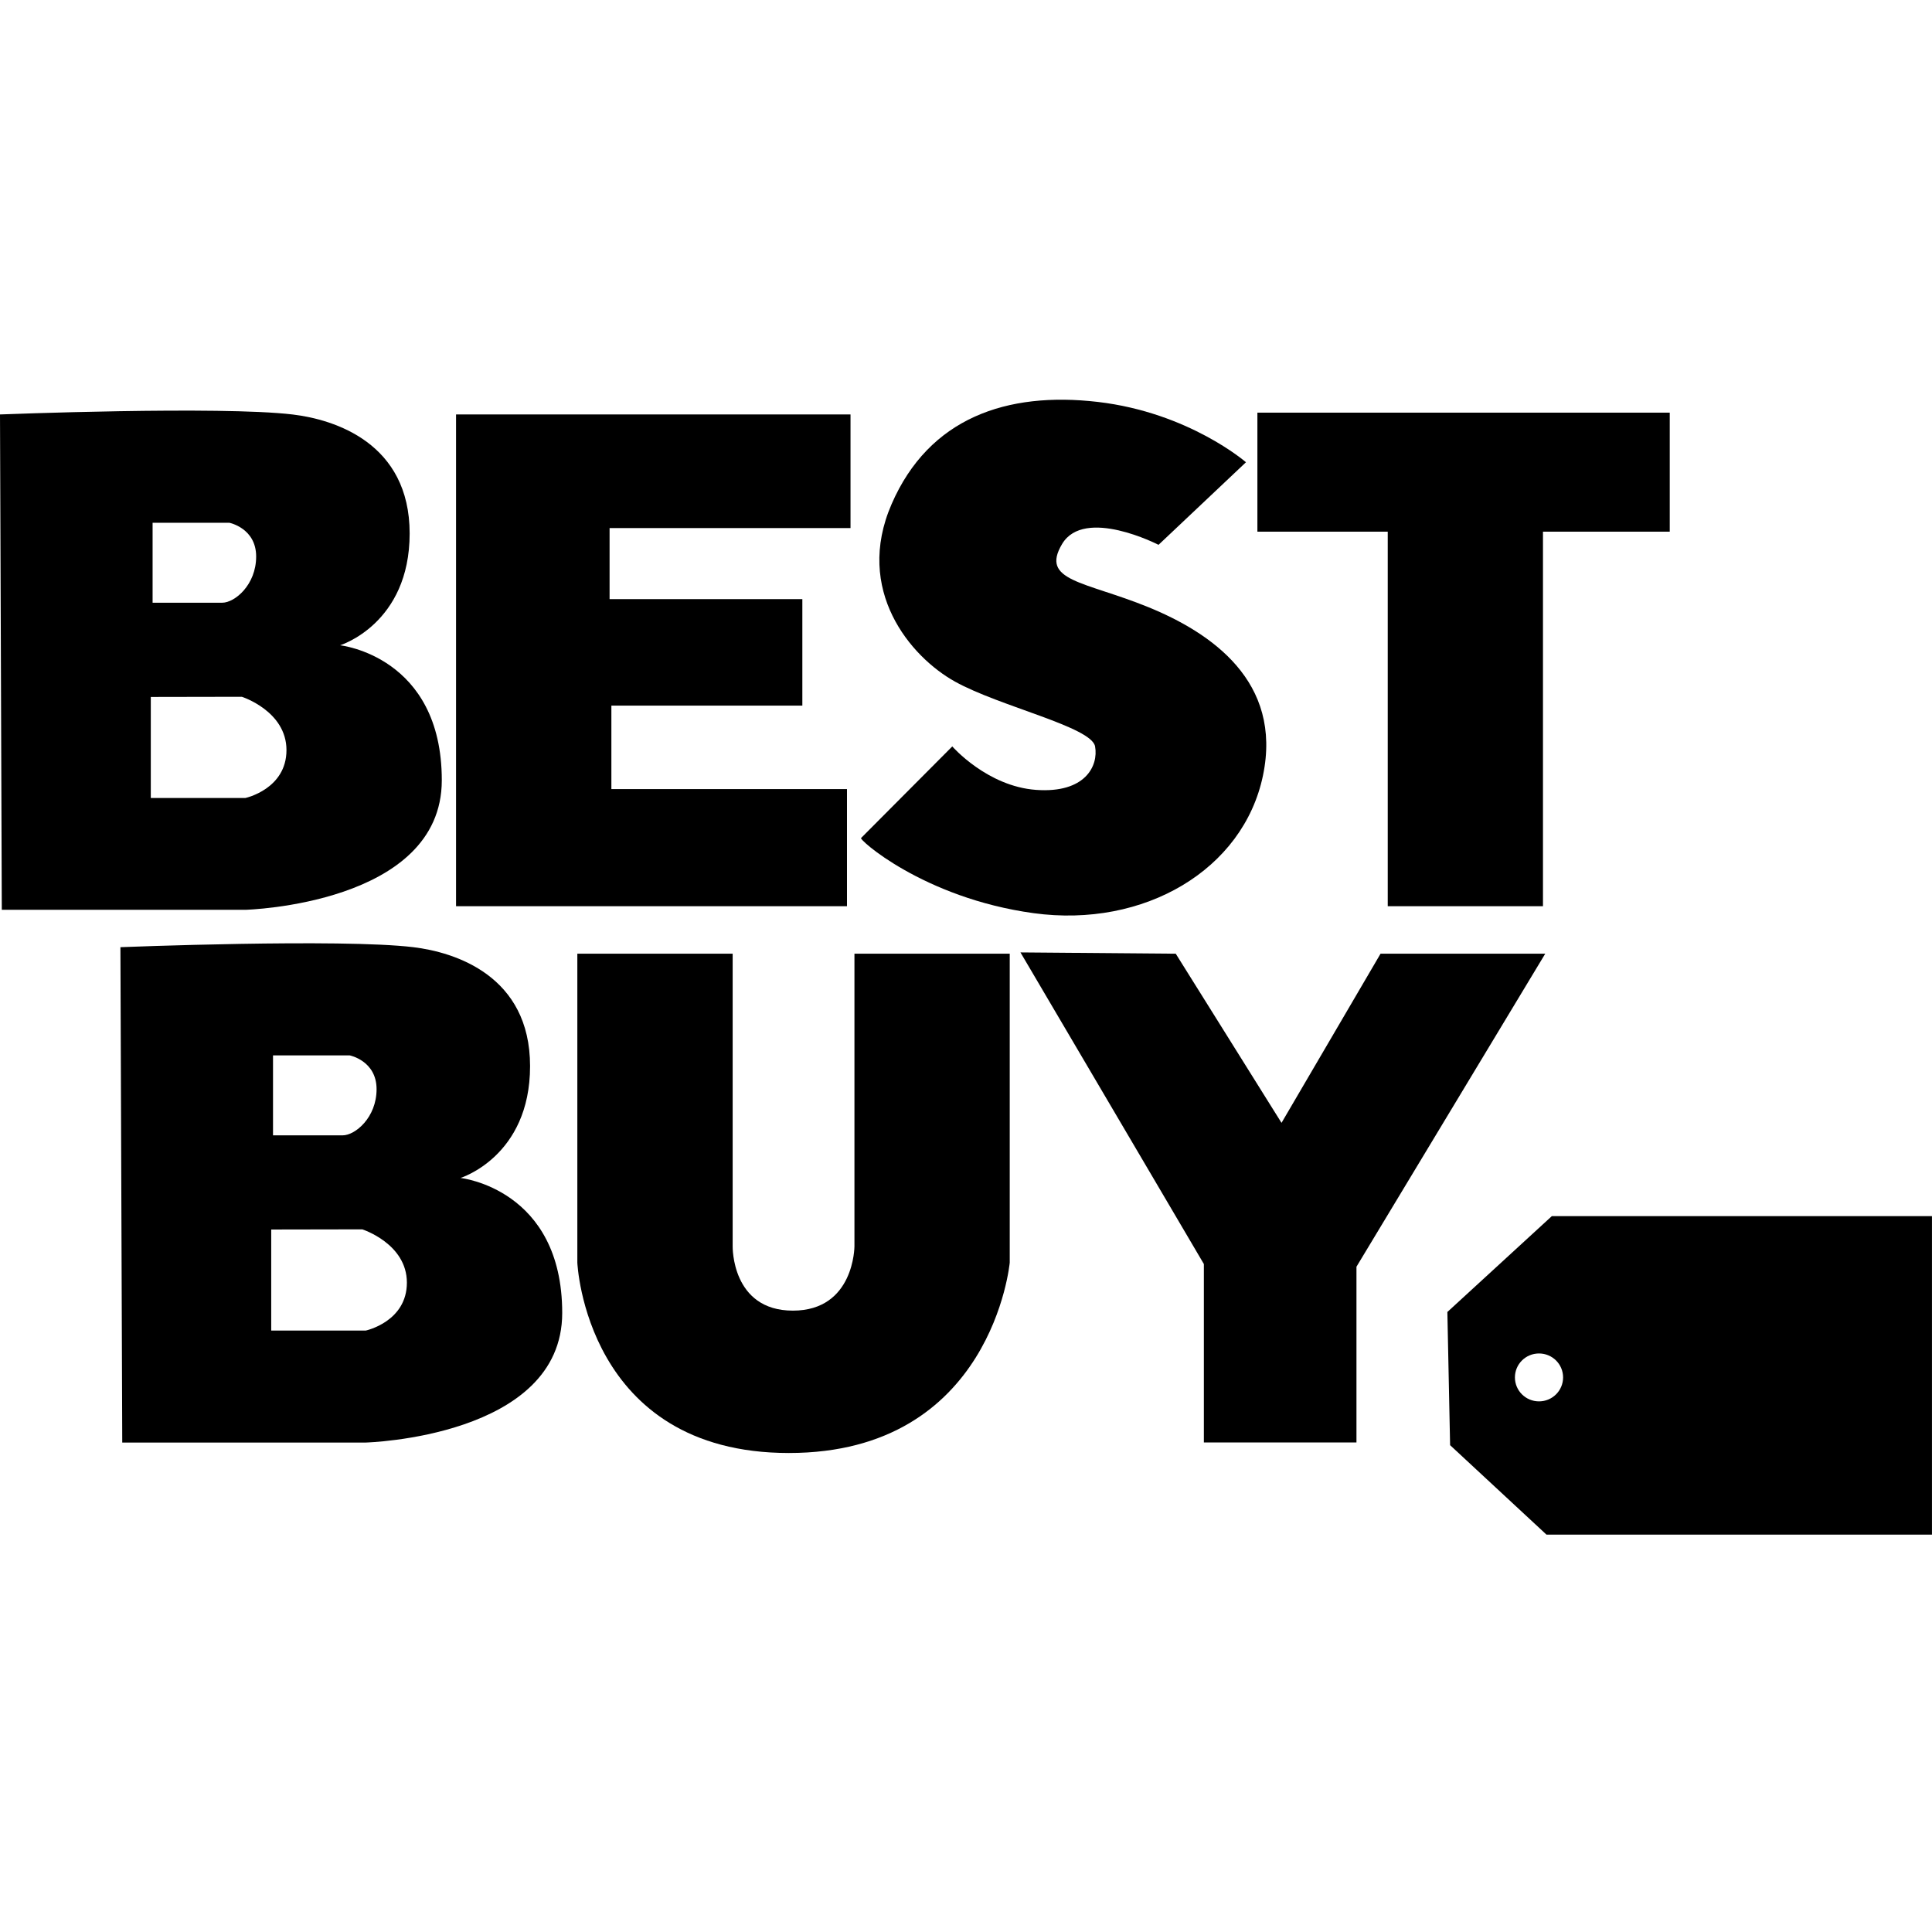
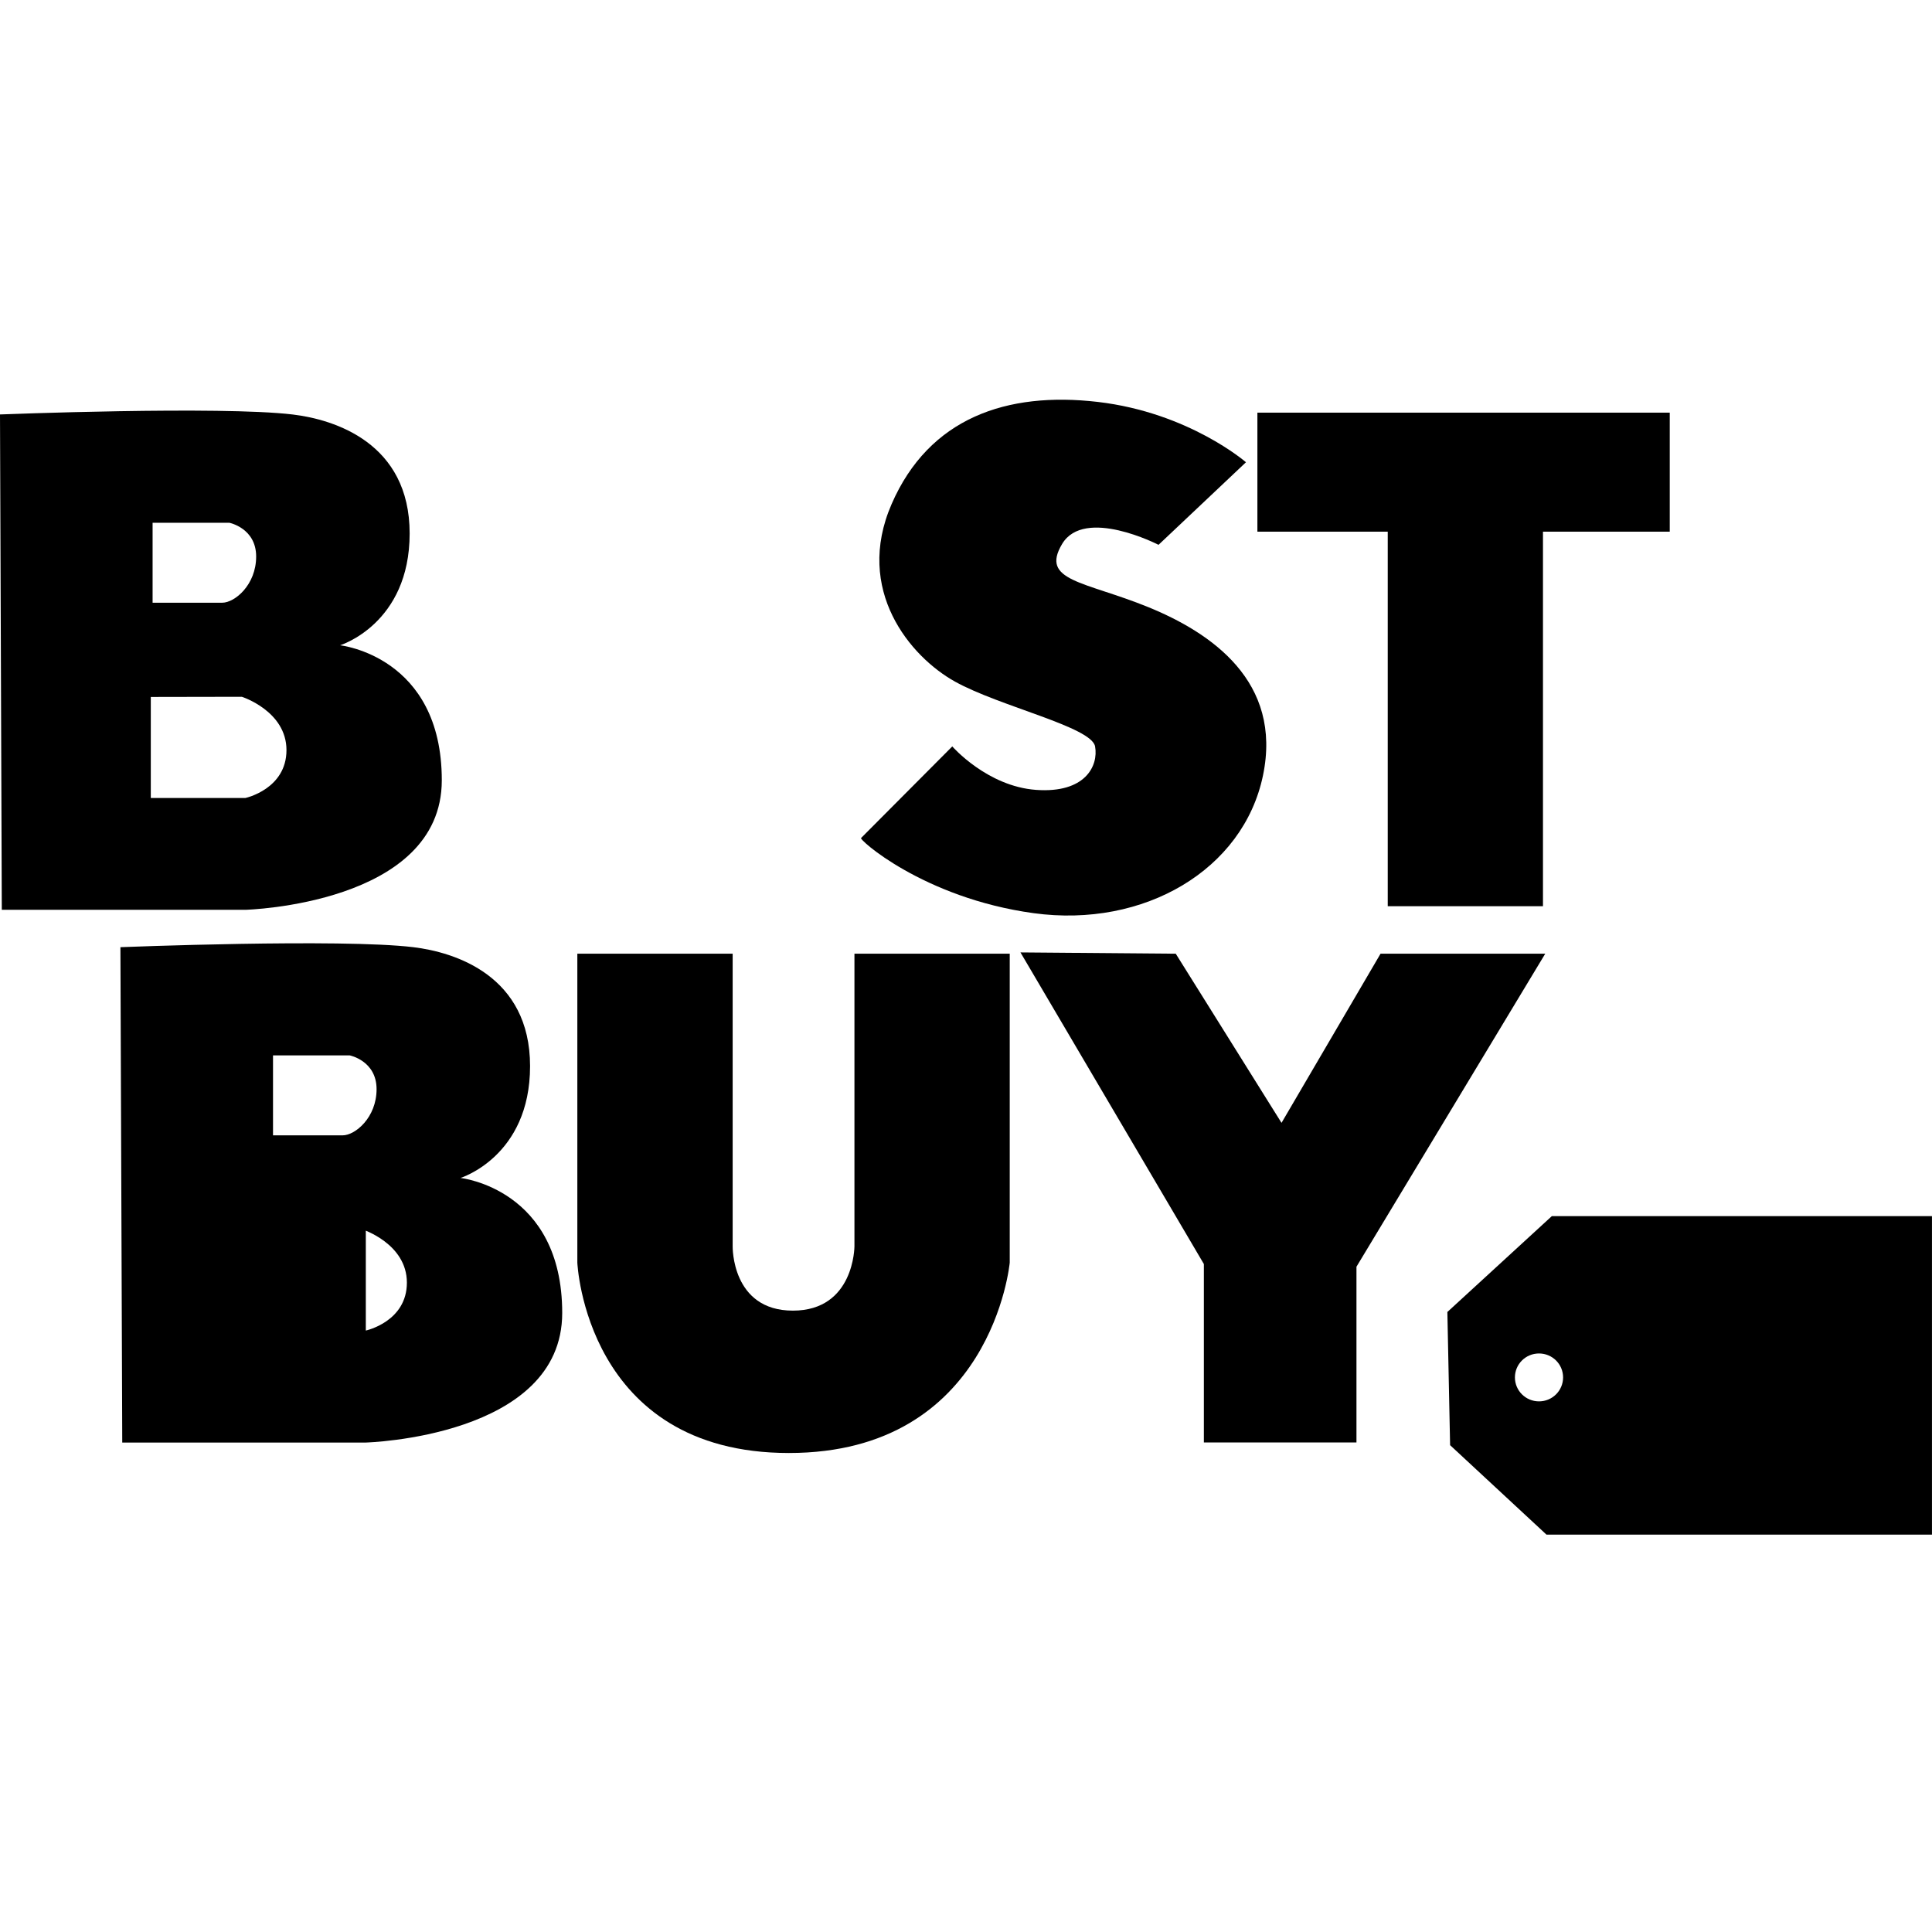
<svg xmlns="http://www.w3.org/2000/svg" width="58" height="58" viewBox="0 0 58 58" fill="none">
-   <rect width="58" height="58" fill="white" />
-   <path d="M13.824 35.363C13.824 35.363 15.913 34.722 15.913 32.006C15.913 29.287 13.653 28.585 12.408 28.435C10.227 28.172 3.615 28.435 3.615 28.435L3.67 43.306H10.984C10.984 43.306 16.878 43.147 16.878 39.417C16.878 35.687 13.824 35.363 13.824 35.363ZM8.196 31.684H10.501C10.501 31.684 11.305 31.844 11.305 32.698C11.305 33.552 10.661 34.084 10.286 34.084C9.911 34.084 8.196 34.084 8.196 34.084V31.684ZM10.982 39.944H8.142V36.911L10.876 36.906C10.876 36.906 12.215 37.333 12.215 38.506C12.215 39.679 10.982 39.944 10.982 39.944Z" fill="black" />
+   <path d="M13.824 35.363C13.824 35.363 15.913 34.722 15.913 32.006C15.913 29.287 13.653 28.585 12.408 28.435C10.227 28.172 3.615 28.435 3.615 28.435L3.67 43.306H10.984C10.984 43.306 16.878 43.147 16.878 39.417C16.878 35.687 13.824 35.363 13.824 35.363ZM8.196 31.684H10.501C10.501 31.684 11.305 31.844 11.305 32.698C11.305 33.552 10.661 34.084 10.286 34.084C9.911 34.084 8.196 34.084 8.196 34.084V31.684ZM10.982 39.944V36.911L10.876 36.906C10.876 36.906 12.215 37.333 12.215 38.506C12.215 39.679 10.982 39.944 10.982 39.944Z" fill="black" />
  <path d="M10.209 19.372C10.209 19.372 12.298 18.732 12.298 16.015C12.298 13.296 10.038 12.594 8.792 12.444C6.609 12.182 0 12.442 0 12.442L0.054 27.313H7.369C7.369 27.313 13.263 27.154 13.263 23.424C13.263 19.694 10.209 19.372 10.209 19.372ZM4.581 15.694H6.885C6.885 15.694 7.69 15.853 7.69 16.707C7.69 17.561 7.046 18.094 6.671 18.094C6.296 18.094 4.581 18.094 4.581 18.094V15.694ZM7.367 23.956H4.527V20.923L7.26 20.918C7.26 20.918 8.6 21.345 8.6 22.518C8.6 23.691 7.367 23.956 7.367 23.956Z" fill="black" />
-   <path d="M13.691 12.442V27.205H25.427V23.689H18.354V21.183H24.087V17.986H18.3V15.853H25.533V12.442H13.691Z" fill="black" />
  <path d="M50.127 12.388H37.748V15.961H41.661V27.205H46.321V15.961H50.127V12.388Z" fill="black" />
  <path d="M25.651 28.631V37.414C25.651 37.414 25.651 39.346 23.803 39.346C21.955 39.346 21.995 37.414 21.995 37.414V28.631H17.332V37.905C17.332 37.905 17.574 43.62 23.682 43.62C29.79 43.62 30.313 37.905 30.313 37.905V28.631H25.651Z" fill="black" />
  <path d="M30.635 28.592L36.141 37.947V43.304H40.722V38.028L46.389 28.631H41.445L38.472 33.709L35.297 28.631L30.635 28.592Z" fill="black" />
  <path d="M46.587 36.509L43.451 39.387L43.533 43.385L46.426 46.07H57.999V36.509H46.587ZM46.202 42.07C45.802 42.07 45.479 41.748 45.479 41.351C45.479 40.953 45.802 40.632 46.202 40.632C46.602 40.632 46.925 40.953 46.925 41.351C46.925 41.748 46.602 42.07 46.202 42.07Z" fill="black" />
  <path d="M25.854 25.154L28.588 22.408C28.588 22.408 29.634 23.608 31.106 23.713C32.579 23.819 32.981 22.994 32.875 22.408C32.769 21.821 30.009 21.208 28.669 20.462C27.329 19.716 25.642 17.716 26.767 15.132C27.892 12.547 30.223 11.747 32.957 12.066C35.69 12.385 37.405 13.877 37.405 13.877L34.78 16.356C34.78 16.356 32.557 15.21 31.886 16.329C31.218 17.448 32.555 17.448 34.459 18.221C36.361 18.994 38.505 20.459 37.915 23.284C37.326 26.108 34.353 27.868 31.03 27.414C27.707 26.96 25.718 25.154 25.854 25.154Z" fill="black" />
</svg>